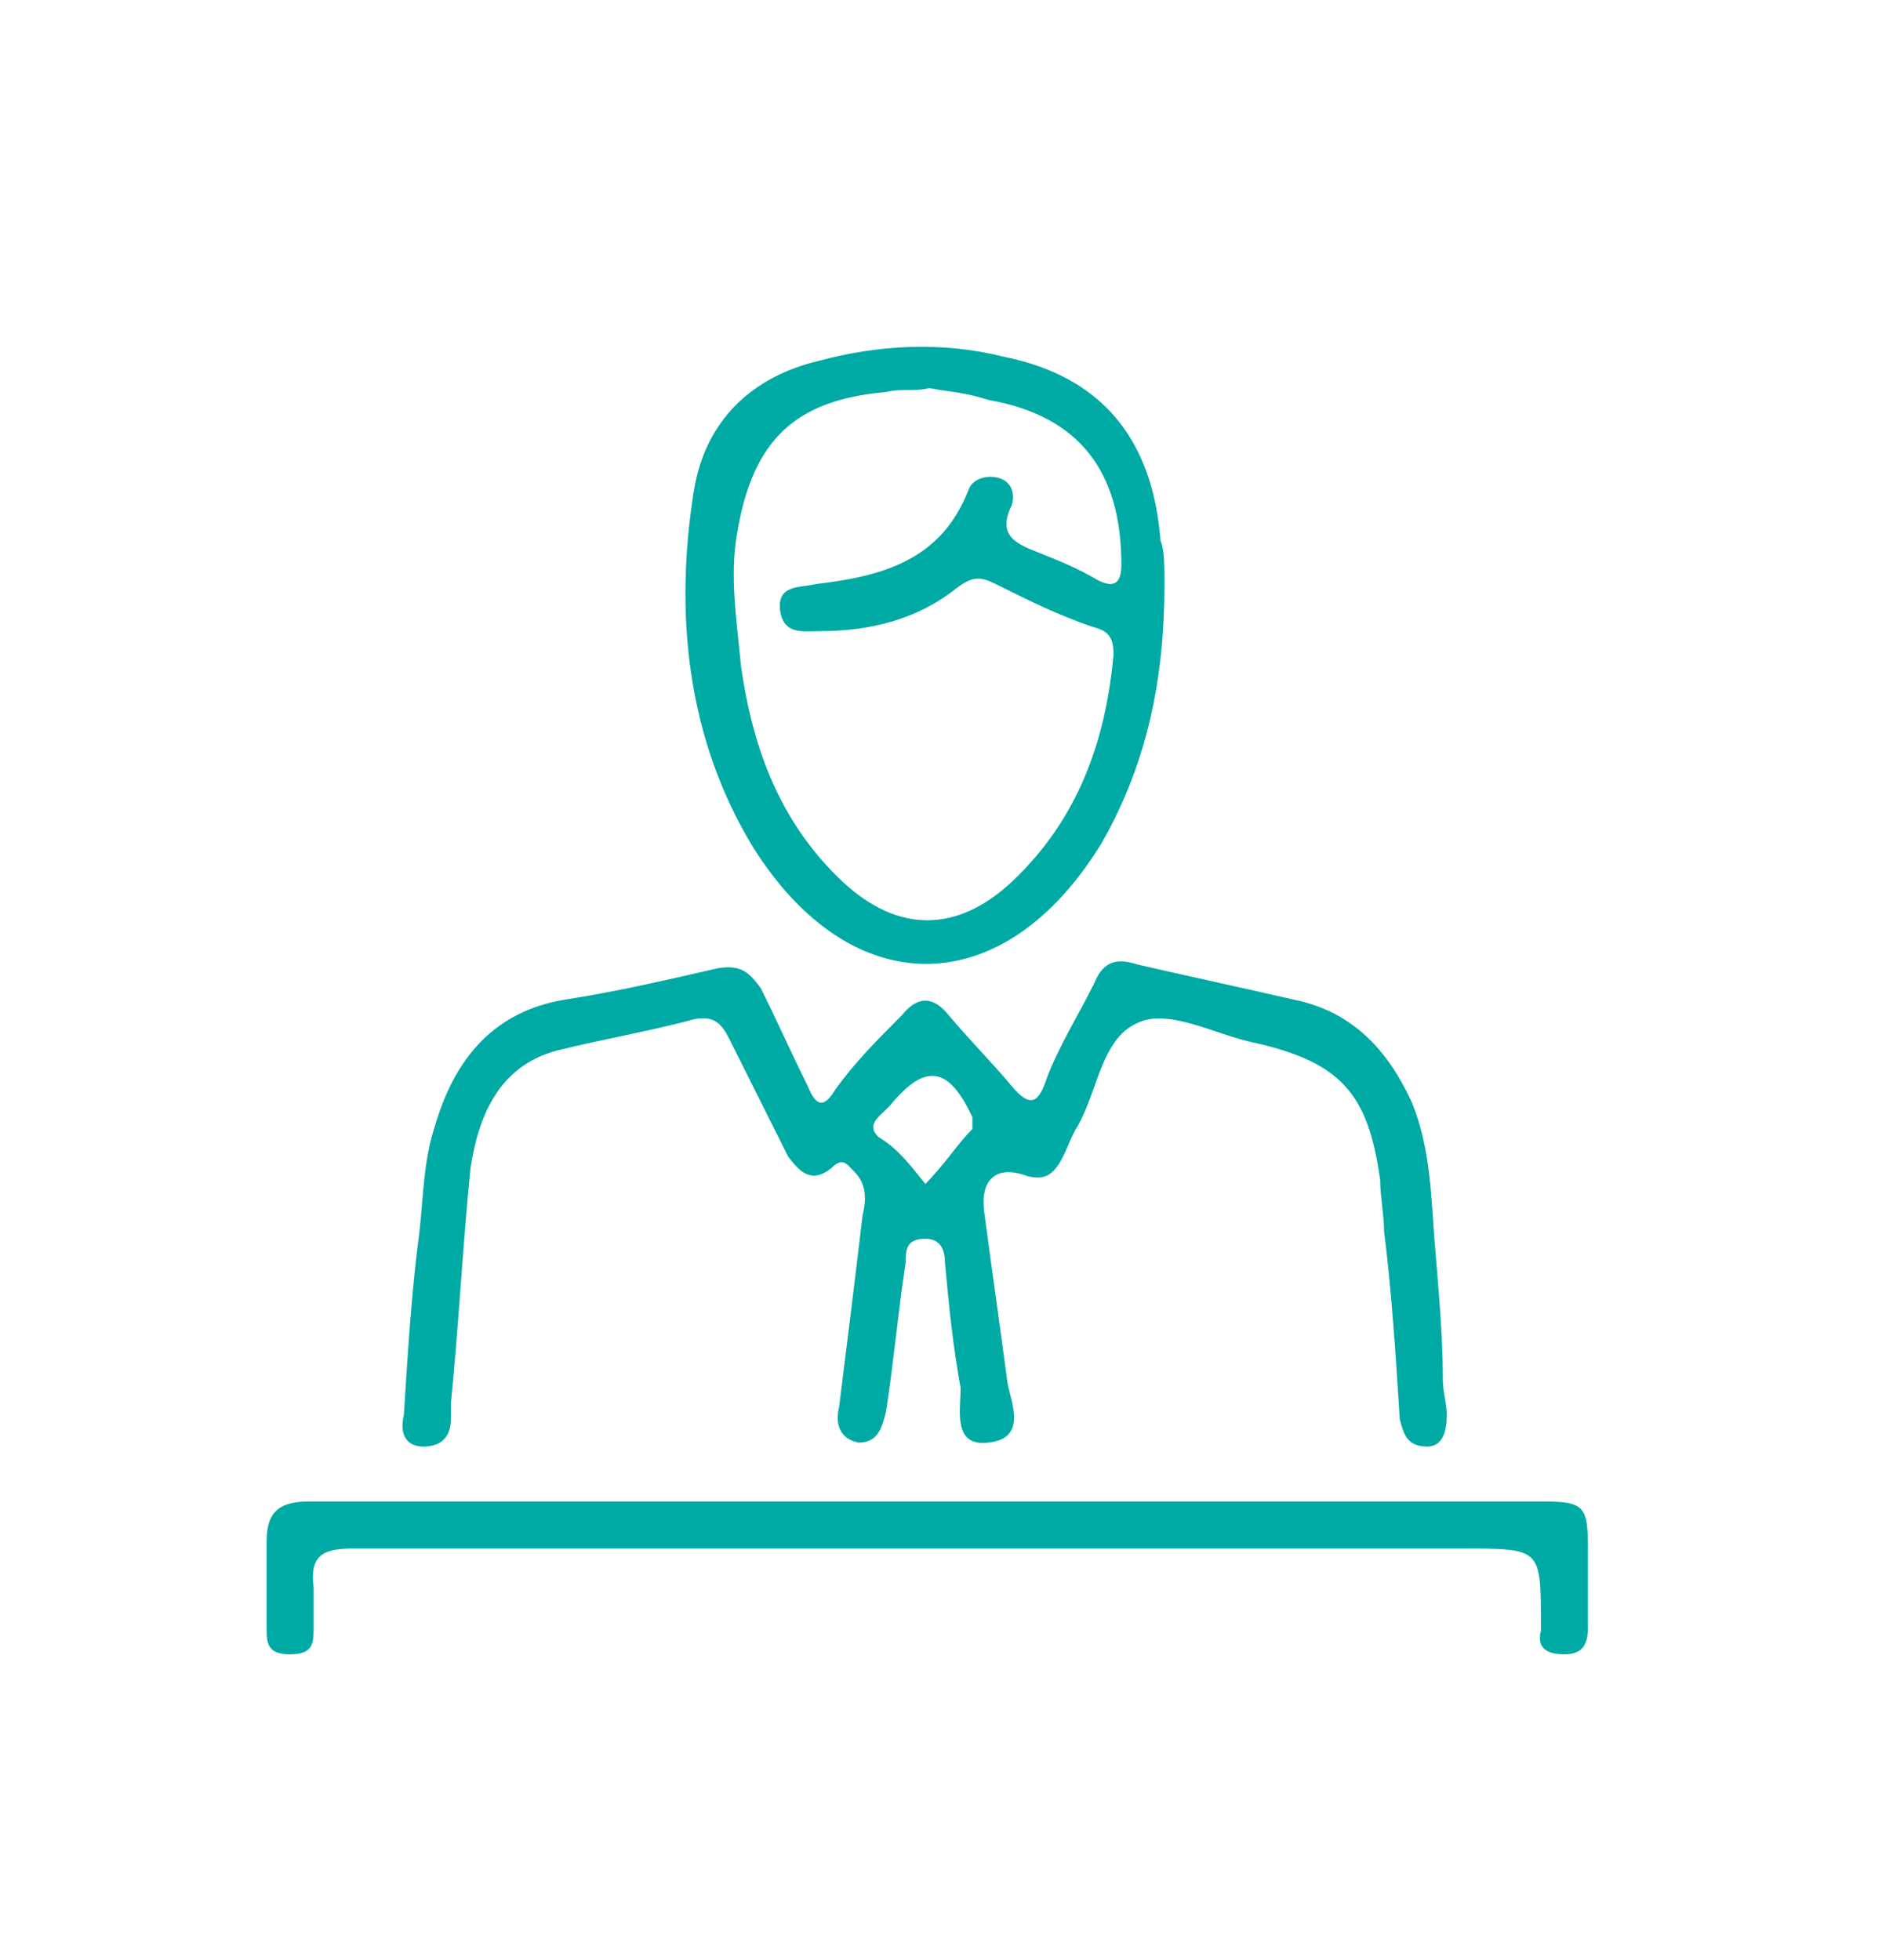
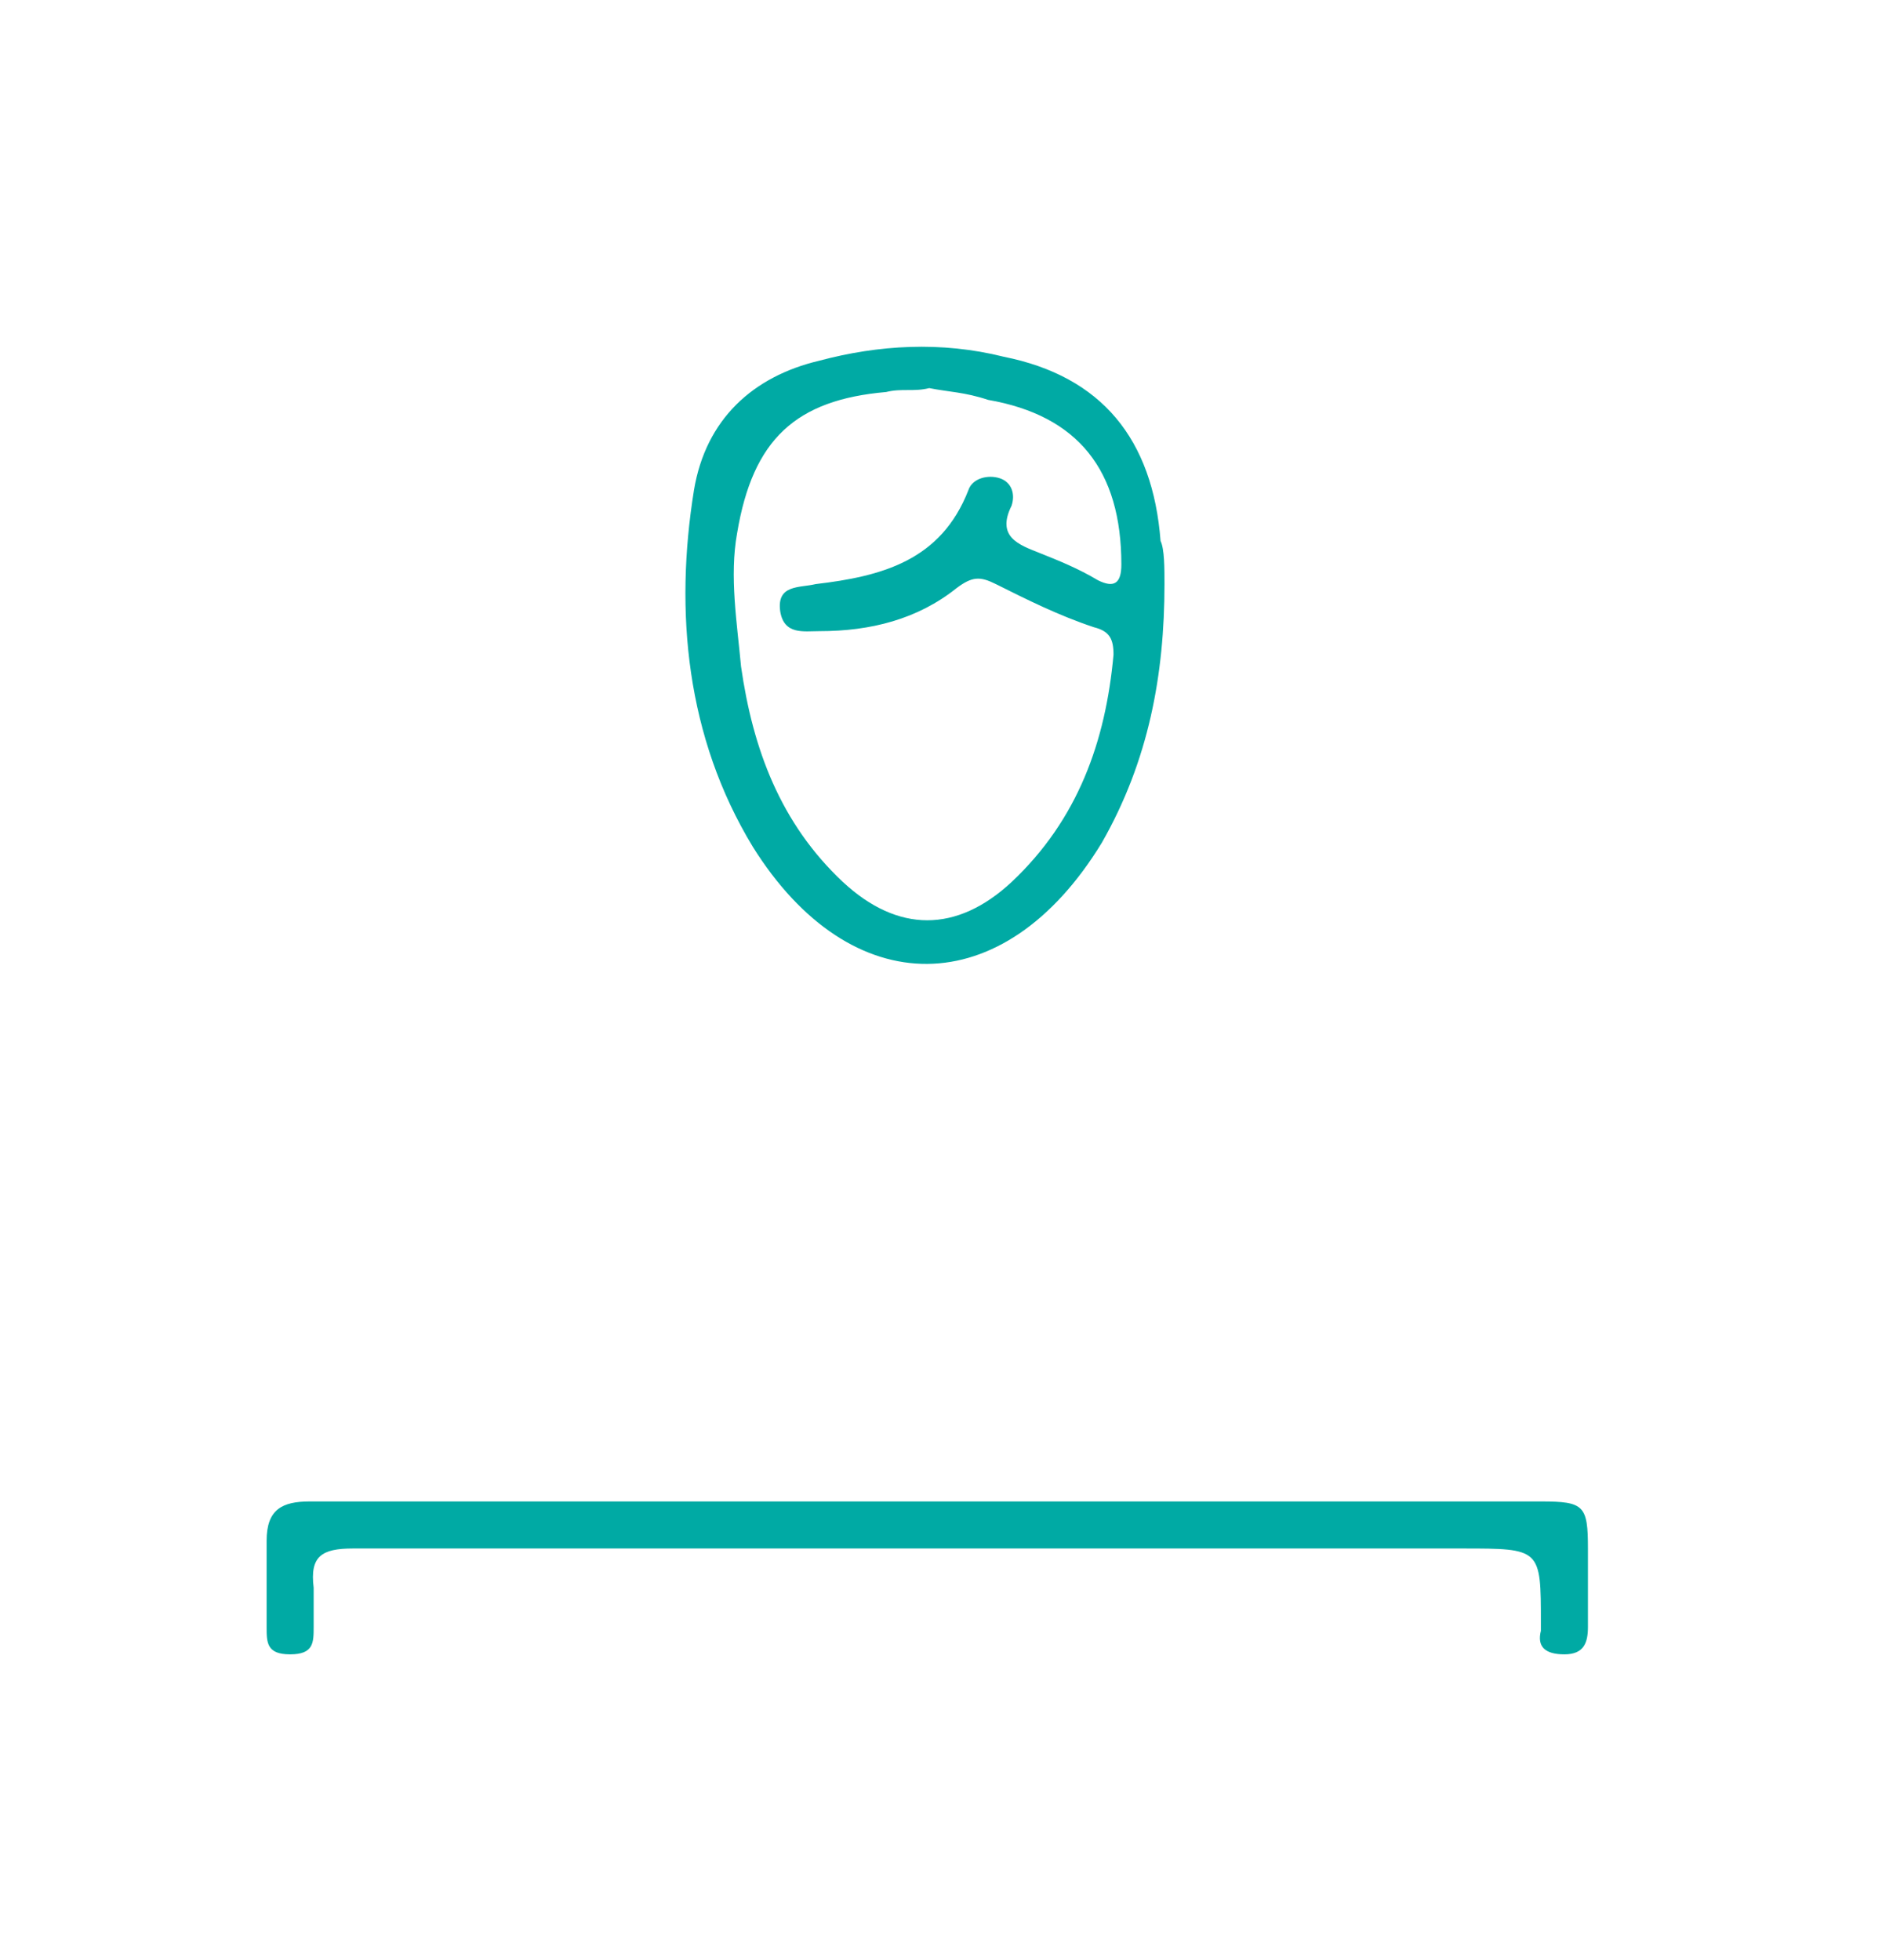
<svg xmlns="http://www.w3.org/2000/svg" version="1.1" id="Capa_1" x="0px" y="0px" viewBox="0 0 48 50" style="enable-background:new 0 0 48 50;" xml:space="preserve">
  <style type="text/css">
	.st0{fill-rule:evenodd;clip-rule:evenodd;fill:#00AAA4;}
	.st1{fill:#00AAA4;}
</style>
  <g>
-     <path class="st0" d="M36.8,35.2c0,0.3,0.1,0.6,0.1,0.9c0,0.4-0.1,0.8-0.5,0.8c-0.5,0-0.6-0.3-0.7-0.7c-0.1-1.6-0.2-3.2-0.4-4.8   c0-0.4-0.1-0.9-0.1-1.3c-0.3-2.2-1-3-3.2-3.5c-1-0.2-2.2-0.9-3-0.5c-0.9,0.4-1,1.7-1.5,2.6c-0.2,0.3-0.3,0.7-0.5,1   c-0.2,0.3-0.4,0.4-0.8,0.3c-0.8-0.3-1.2,0.1-1.1,0.9c0.2,1.5,0.4,2.9,0.6,4.4c0.1,0.5,0.5,1.4-0.5,1.5c-0.9,0.1-0.7-0.8-0.7-1.4   c-0.2-1.1-0.3-2.1-0.4-3.2c0-0.3-0.1-0.6-0.5-0.6c-0.5,0-0.5,0.3-0.5,0.6c-0.2,1.3-0.3,2.5-0.5,3.8c-0.1,0.4-0.2,0.8-0.7,0.8   c-0.5-0.1-0.6-0.5-0.5-0.9c0.2-1.6,0.4-3.2,0.6-4.9c0.1-0.4,0.1-0.8-0.2-1.1c-0.2-0.2-0.3-0.4-0.6-0.1c-0.5,0.4-0.8,0.1-1.1-0.3   c-0.5-1-1-2-1.5-3c-0.2-0.4-0.4-0.6-0.9-0.5c-1.1,0.3-2.3,0.5-3.5,0.8c-1.5,0.4-2,1.7-2.2,3c-0.2,2-0.3,4-0.5,6c0,0.1,0,0.3,0,0.4   c0,0.4-0.2,0.7-0.7,0.7c-0.5,0-0.6-0.4-0.5-0.8c0.1-1.6,0.2-3.2,0.4-4.7c0.1-0.9,0.1-1.8,0.4-2.7c0.5-1.7,1.5-2.9,3.3-3.2   c1.3-0.2,2.6-0.5,3.9-0.8c0.6-0.1,0.8,0.1,1.1,0.5c0.4,0.8,0.8,1.7,1.2,2.5c0.2,0.5,0.4,0.6,0.7,0.1c0.5-0.7,1.1-1.3,1.7-1.9   c0.4-0.5,0.8-0.5,1.2,0c0.5,0.6,1.1,1.2,1.6,1.8c0.5,0.6,0.7,0.4,0.9-0.2c0.3-0.8,0.8-1.6,1.2-2.4c0.2-0.5,0.5-0.7,1.1-0.5   c1.3,0.3,2.7,0.6,4,0.9c1.5,0.3,2.4,1.3,3,2.6c0.5,1.2,0.5,2.5,0.6,3.7C36.7,33,36.8,34.1,36.8,35.2C36.8,35.2,36.8,35.2,36.8,35.2   z M23.6,30.2c0.5-0.5,0.8-1,1.2-1.4c0-0.1,0-0.2,0-0.3c-0.6-1.3-1.2-1.4-2.1-0.3c0,0,0,0-0.1,0.1c-0.2,0.2-0.5,0.4-0.2,0.7   C22.9,29.3,23.2,29.7,23.6,30.2z" />
    <path class="st0" d="M29.7,14.9c0,2.3-0.4,4.5-1.6,6.6c-2.5,4.1-6.4,4.1-8.9,0.1c-1.7-2.8-2-6-1.5-9.1c0.3-1.8,1.5-2.9,3.2-3.3   c1.5-0.4,3.1-0.5,4.7-0.1c2.5,0.5,3.8,2.1,4,4.7C29.7,14,29.7,14.5,29.7,14.9z M23.7,9.9C23.7,10,23.7,10,23.7,9.9   c-0.4,0.1-0.7,0-1.1,0.1c-2.3,0.2-3.4,1.2-3.8,3.6c-0.2,1.1,0,2.3,0.1,3.4c0.3,2.1,1,4,2.6,5.5c1.4,1.3,2.9,1.3,4.3,0   c1.7-1.6,2.4-3.6,2.6-5.8c0-0.4-0.1-0.6-0.5-0.7c-0.9-0.3-1.7-0.7-2.5-1.1c-0.4-0.2-0.6-0.2-1,0.1c-1,0.8-2.2,1.1-3.5,1.1   c-0.4,0-0.9,0.1-1-0.5c-0.1-0.7,0.5-0.6,0.9-0.7c1.7-0.2,3.2-0.6,3.9-2.4c0.1-0.3,0.5-0.4,0.8-0.3c0.3,0.1,0.4,0.4,0.3,0.7   c-0.4,0.8,0.2,1,0.7,1.2c0.5,0.2,1,0.4,1.5,0.7c0.4,0.2,0.6,0.1,0.6-0.4c0-2.4-1.1-3.8-3.4-4.2C24.6,10,24.2,10,23.7,9.9z" />
    <path class="st0" d="M23.7,38.3c5.2,0,10.4,0,15.6,0c1.1,0,1.2,0.1,1.2,1.2c0,0.7,0,1.4,0,2c0,0.4-0.1,0.7-0.6,0.7   c-0.5,0-0.7-0.2-0.6-0.6c0-0.1,0-0.1,0-0.2c0-1.9,0-1.9-2-1.9c-9.4,0-18.8,0-28.3,0c-0.8,0-1.1,0.2-1,1c0,0.3,0,0.7,0,1   c0,0.4,0,0.7-0.6,0.7c-0.6,0-0.6-0.3-0.6-0.7c0-0.7,0-1.5,0-2.2c0-0.8,0.4-1,1.1-1C13.2,38.3,18.4,38.3,23.7,38.3z" />
  </g>
</svg>